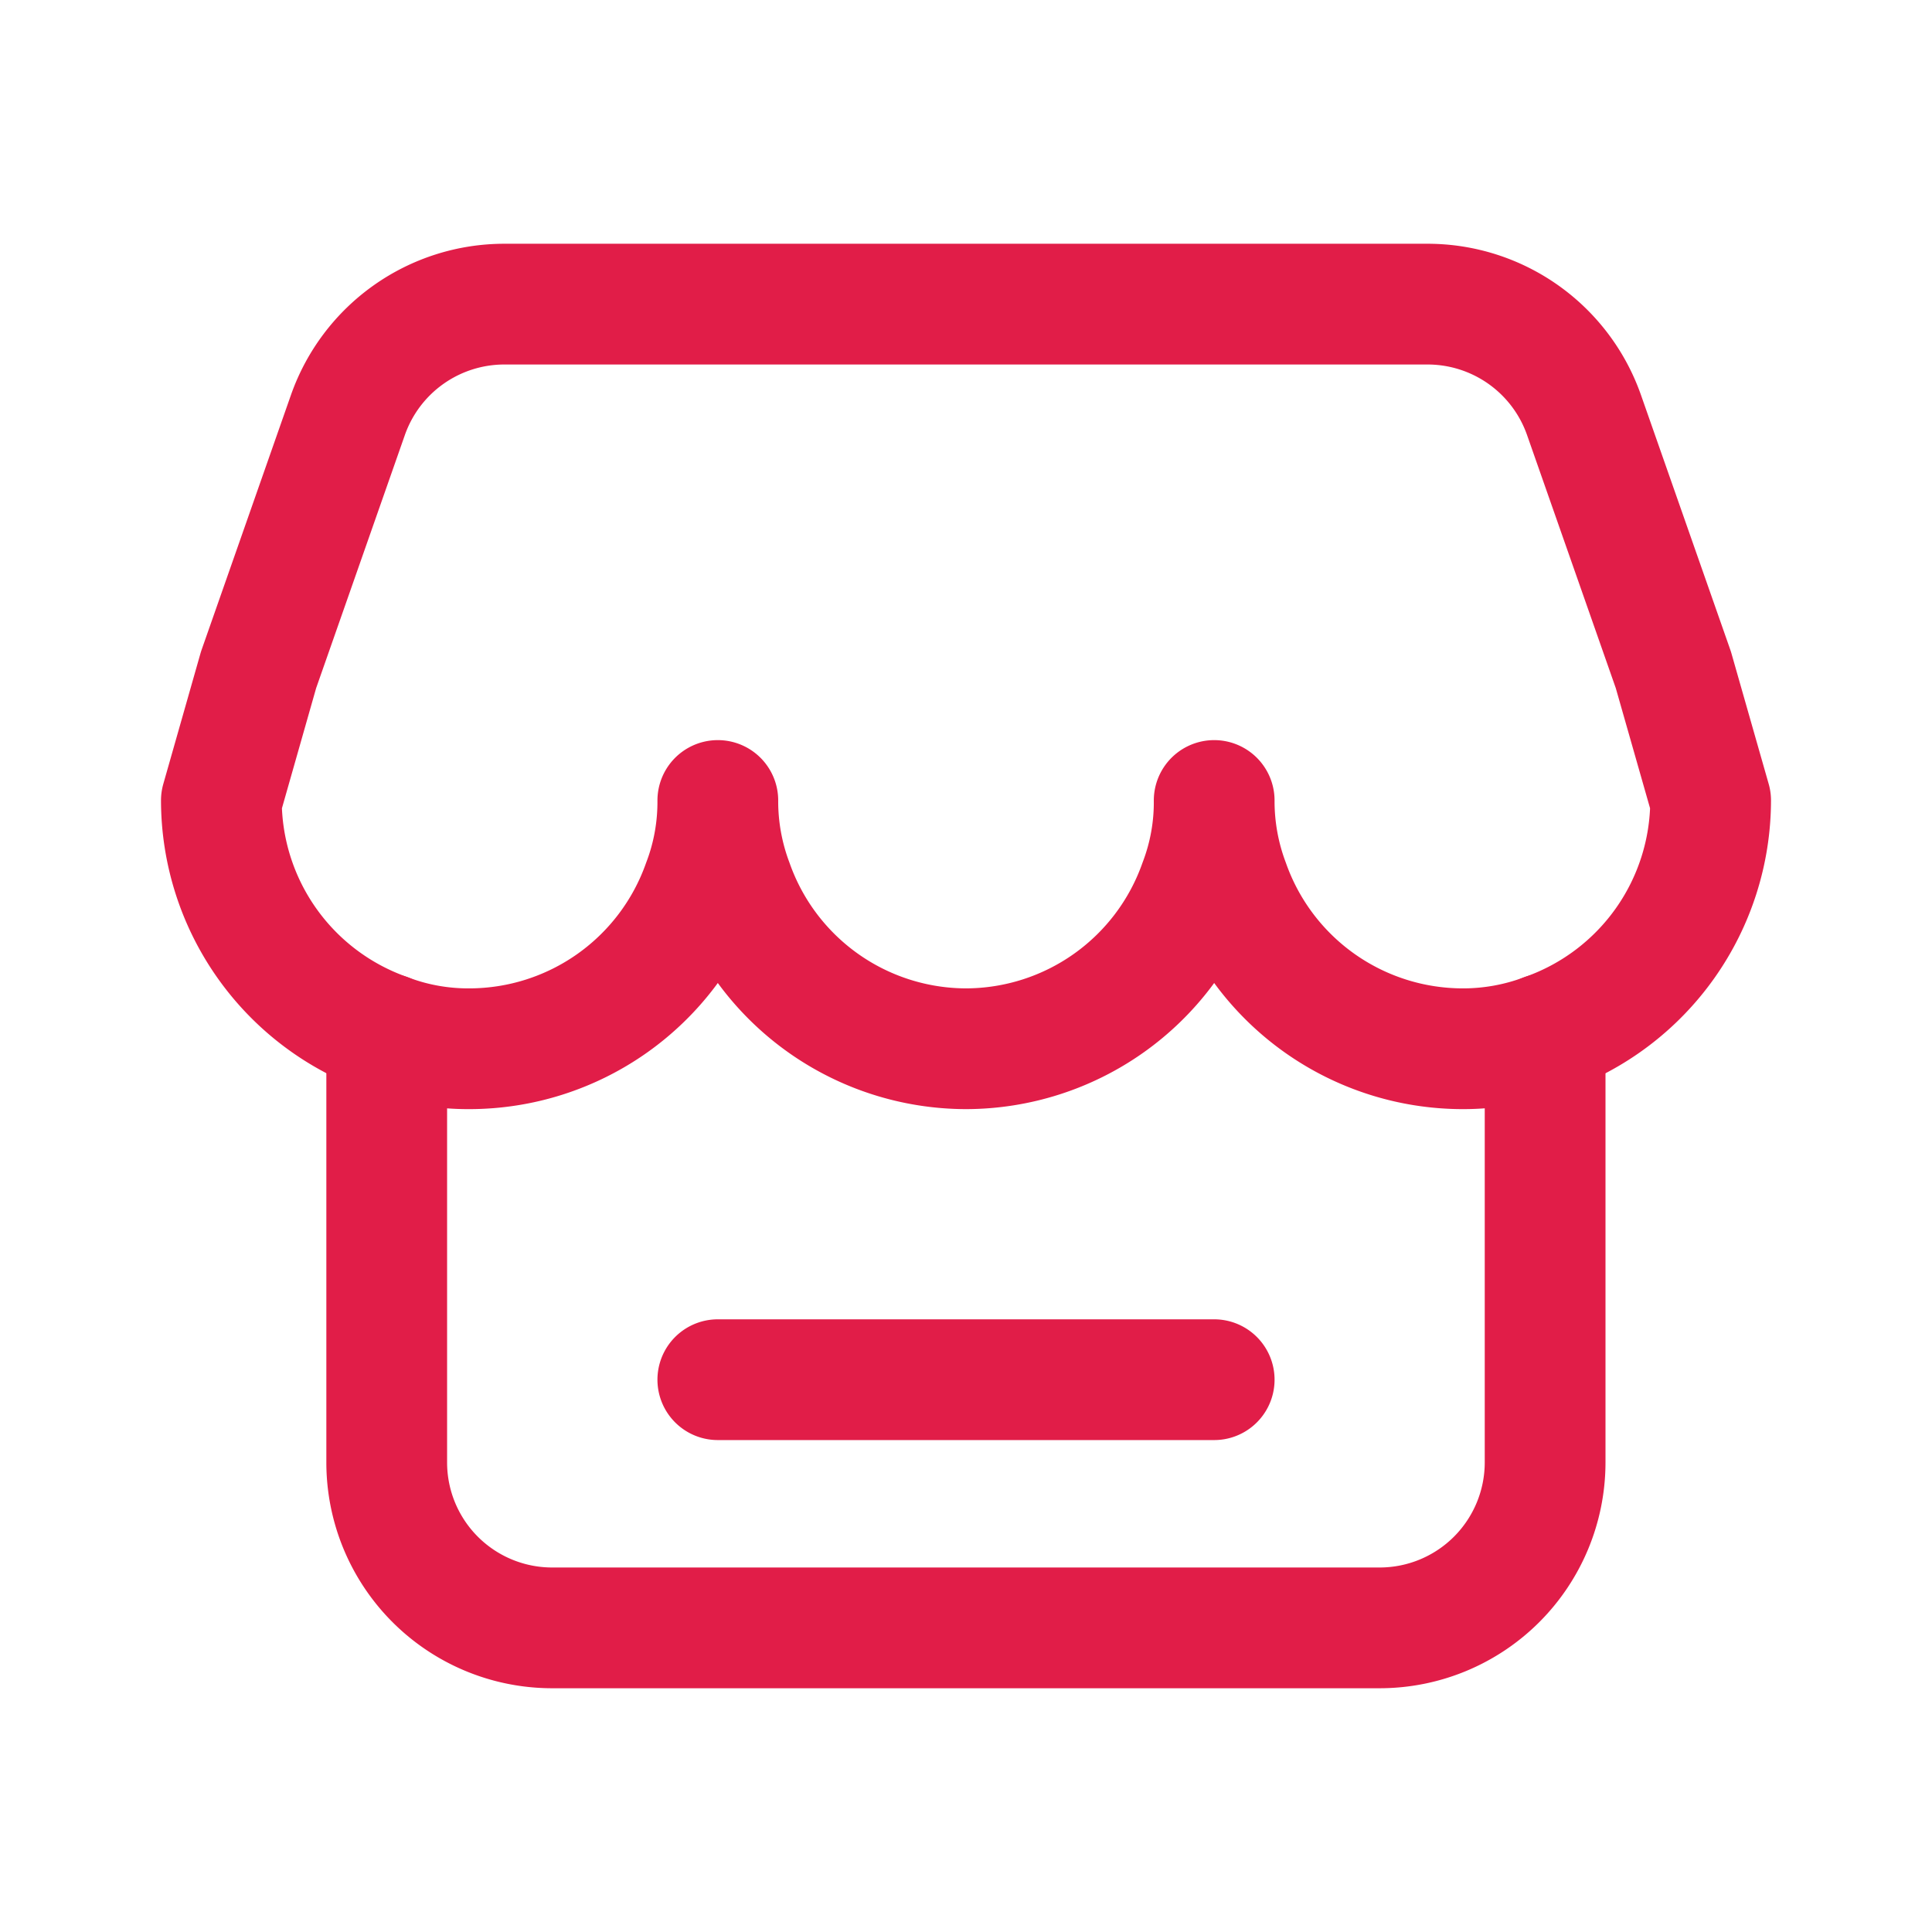
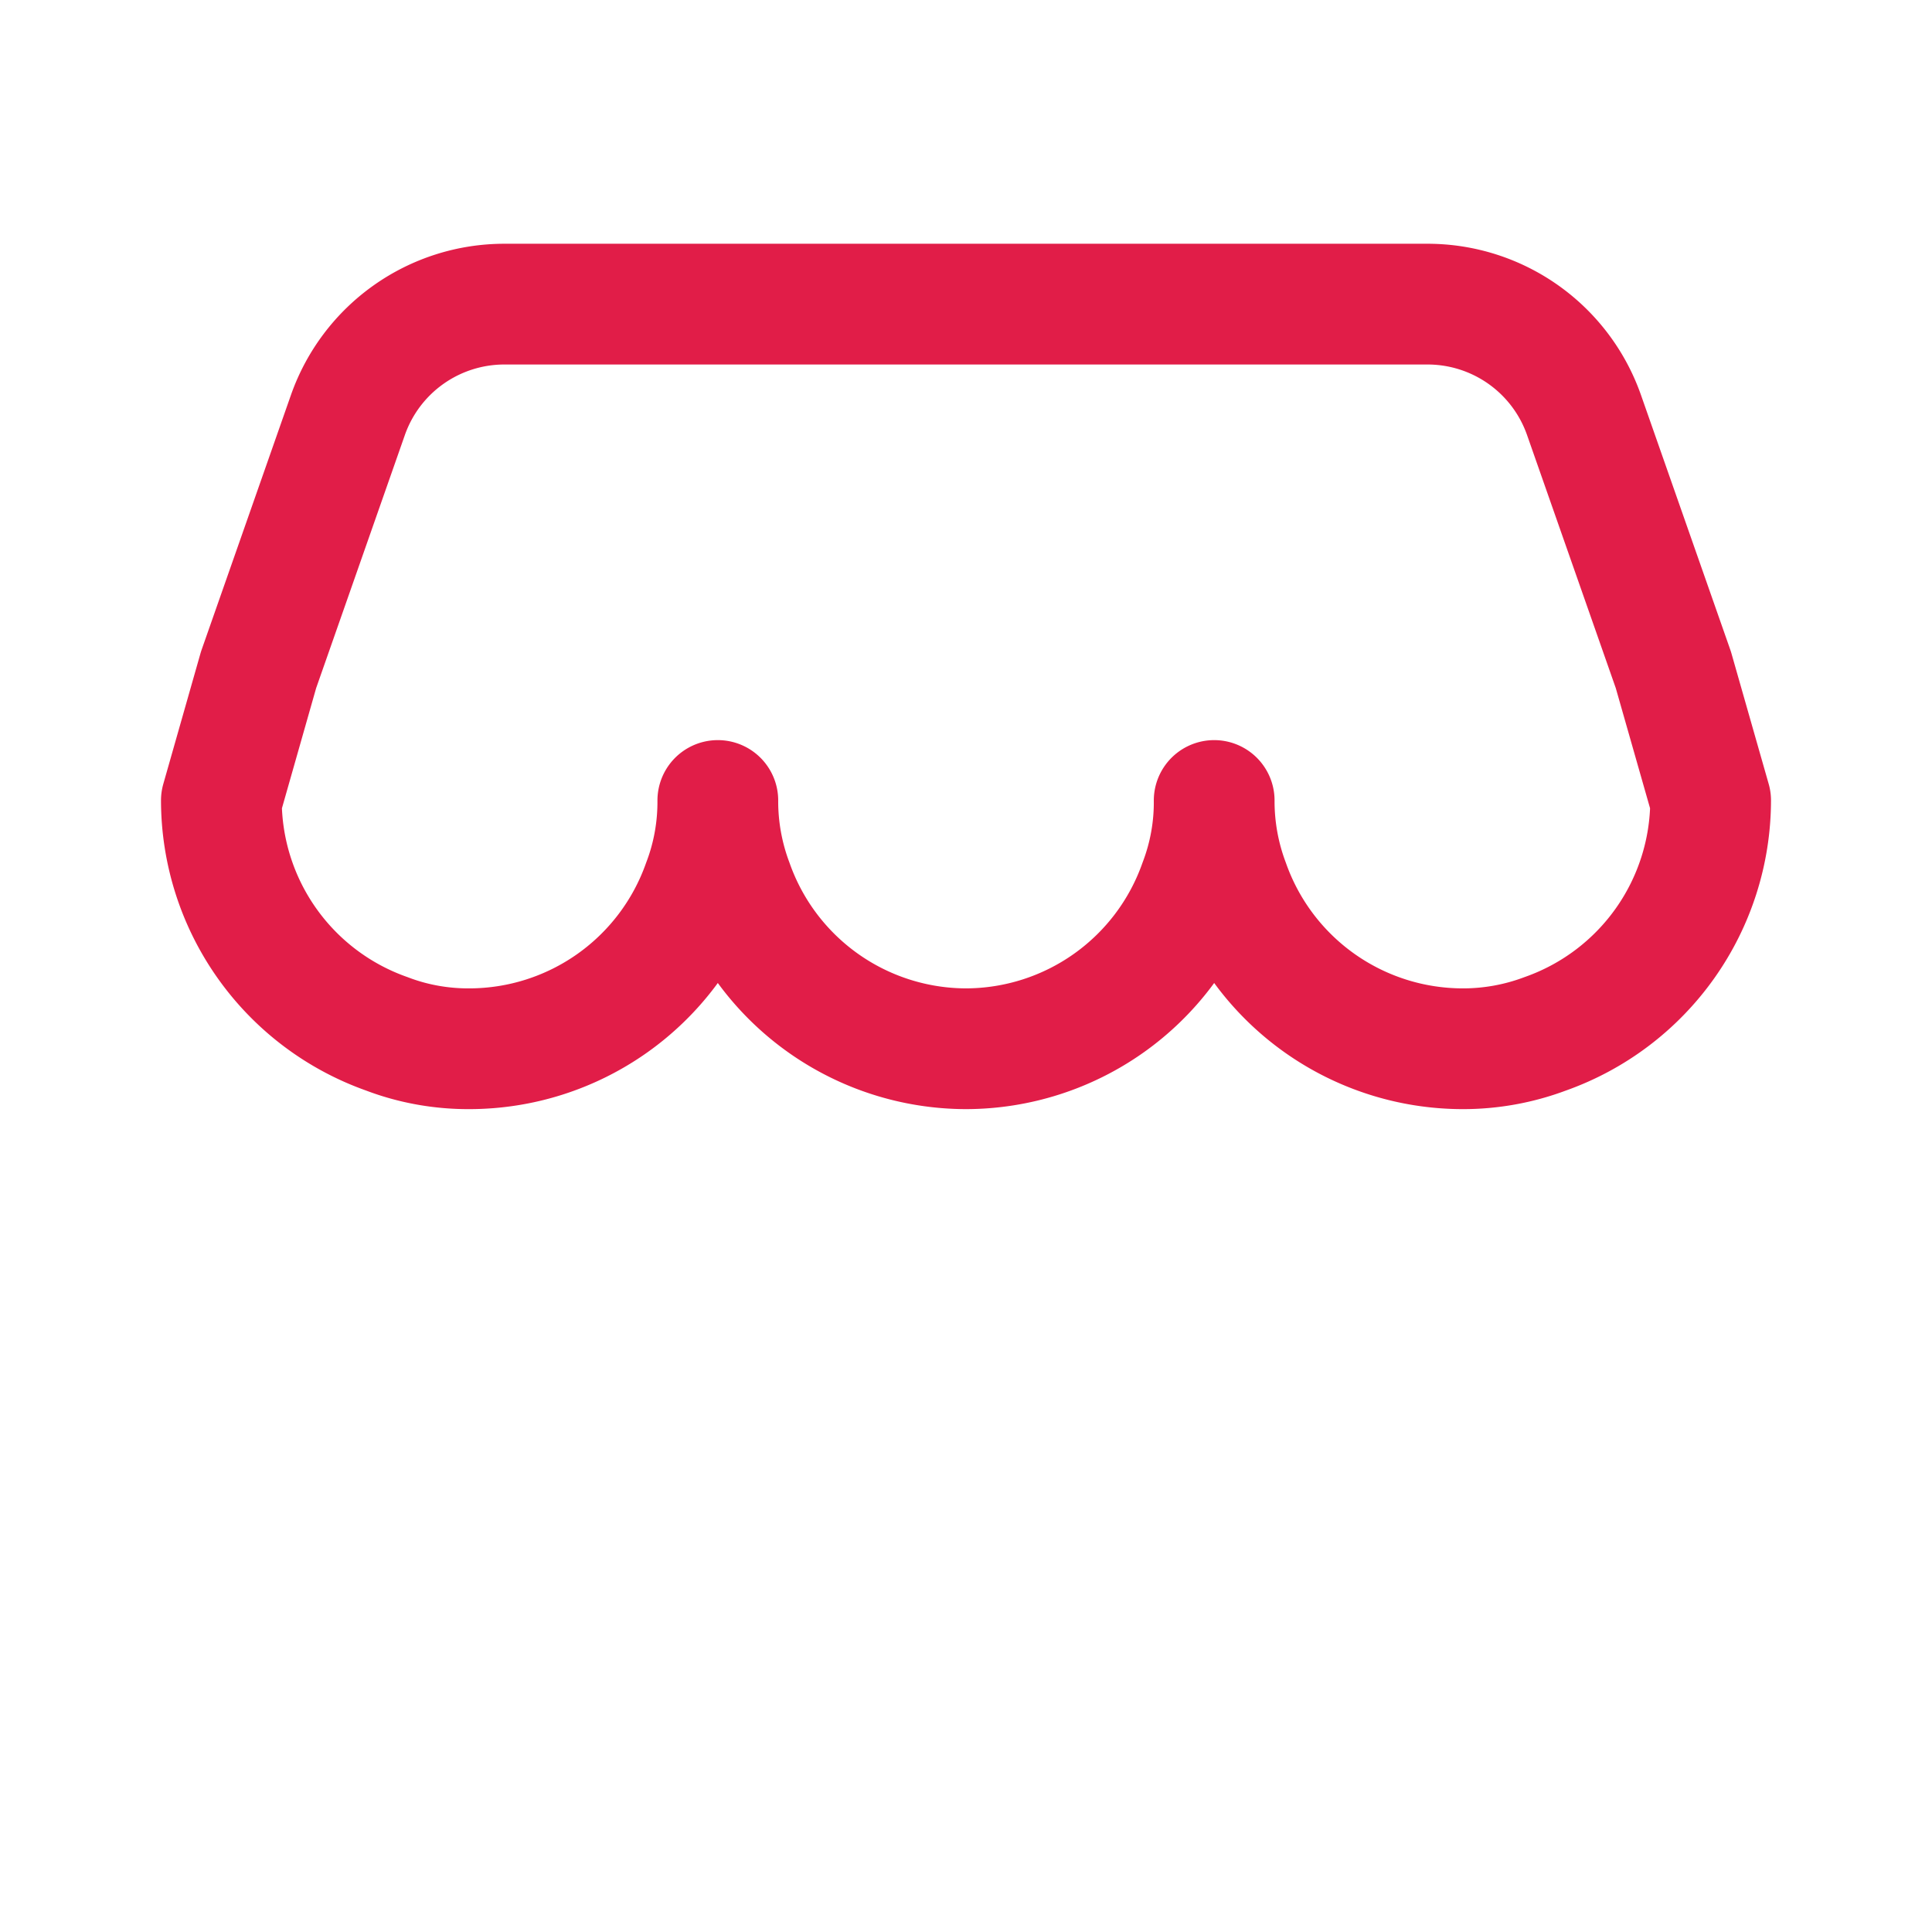
<svg xmlns="http://www.w3.org/2000/svg" width="128" height="128" viewBox="0 0 24 24">
  <g fill="none" stroke="#e11d48" stroke-linecap="round" stroke-linejoin="round" stroke-width="1.5">
    <path d="M21.25 9.944a3.08 3.08 0 0 1-2.056 2.899a2.9 2.9 0 0 1-1.027.185a3.08 3.08 0 0 1-2.899-2.056a2.9 2.9 0 0 1-.185-1.028c.003.351-.06.7-.185 1.028A3.08 3.08 0 0 1 12 13.028a3.08 3.08 0 0 1-2.898-2.056a2.9 2.9 0 0 1-.185-1.028c.002.351-.06.7-.185 1.028a3.08 3.08 0 0 1-2.899 2.056c-.35.002-.7-.06-1.027-.185A3.08 3.08 0 0 1 2.75 9.944l.462-1.623l1.11-3.166a2.06 2.06 0 0 1 1.943-1.377h11.47a2.06 2.06 0 0 1 1.942 1.377l1.11 3.166z" />
-     <path d="M19.194 12.843v5.324a2.056 2.056 0 0 1-2.055 2.055H6.86a2.055 2.055 0 0 1-2.056-2.055v-5.324m4.113 4.296h6.166" />
  </g>
</svg>